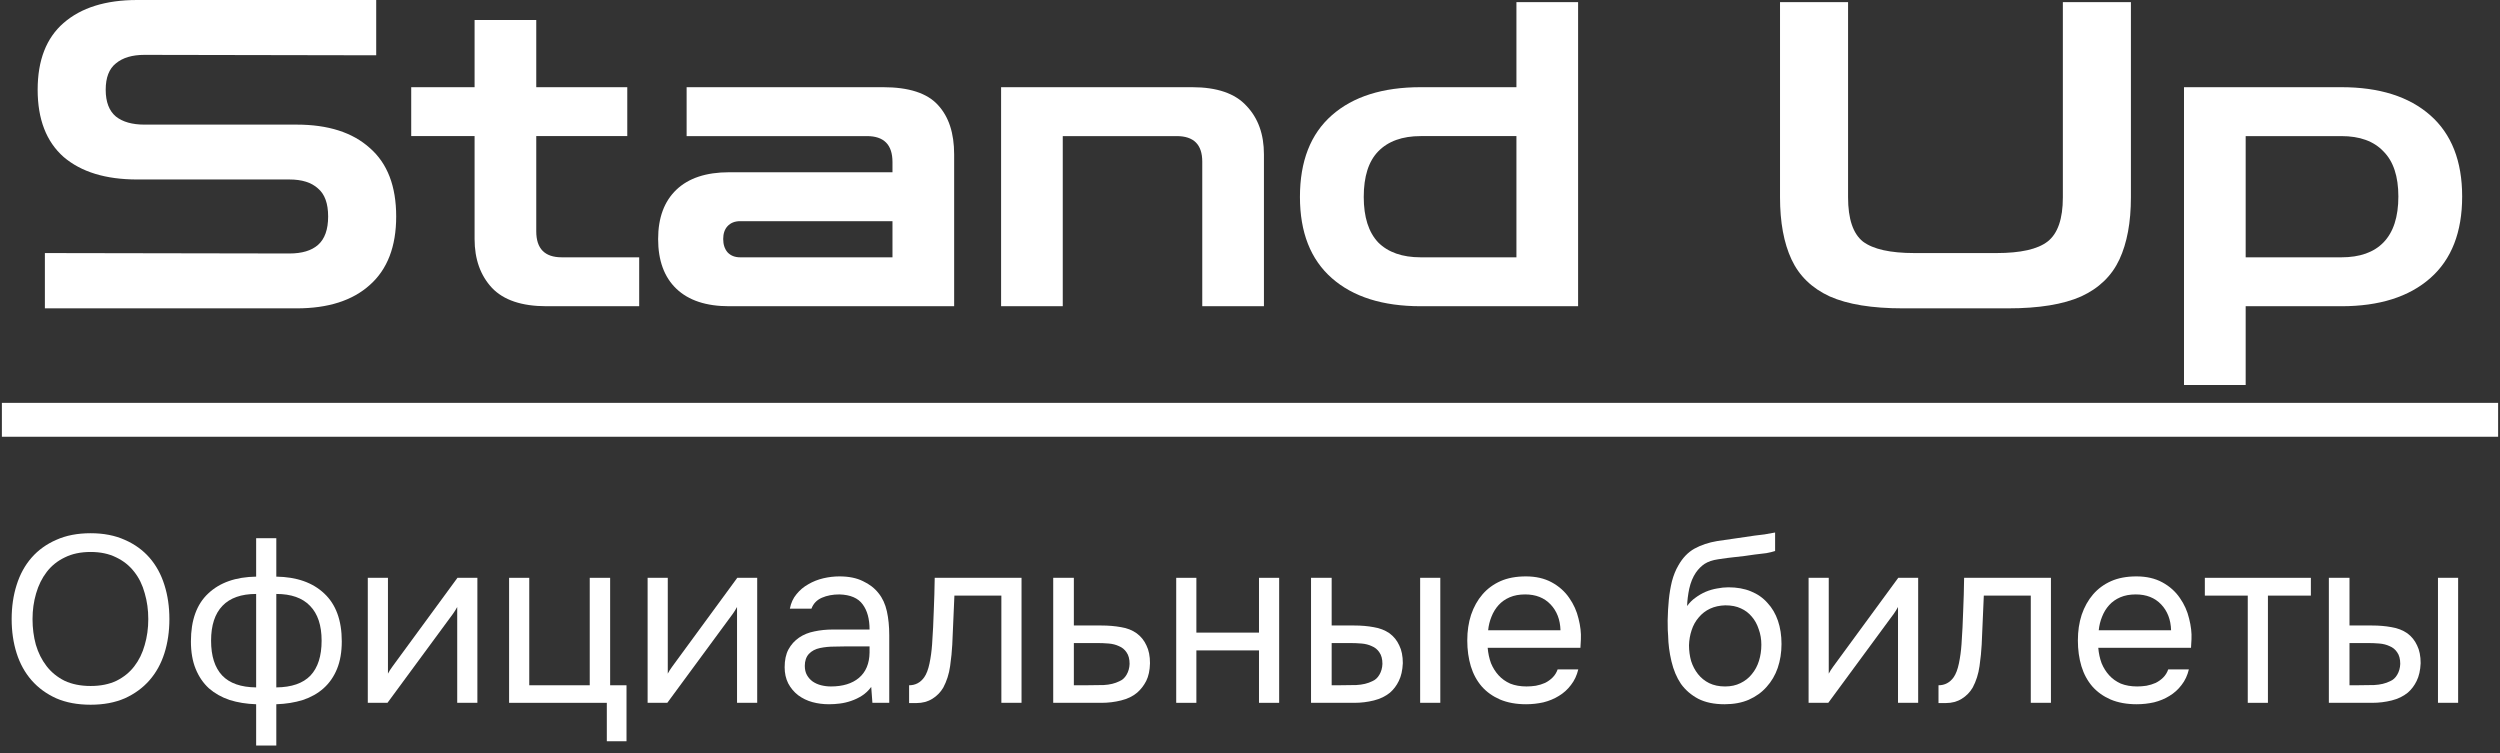
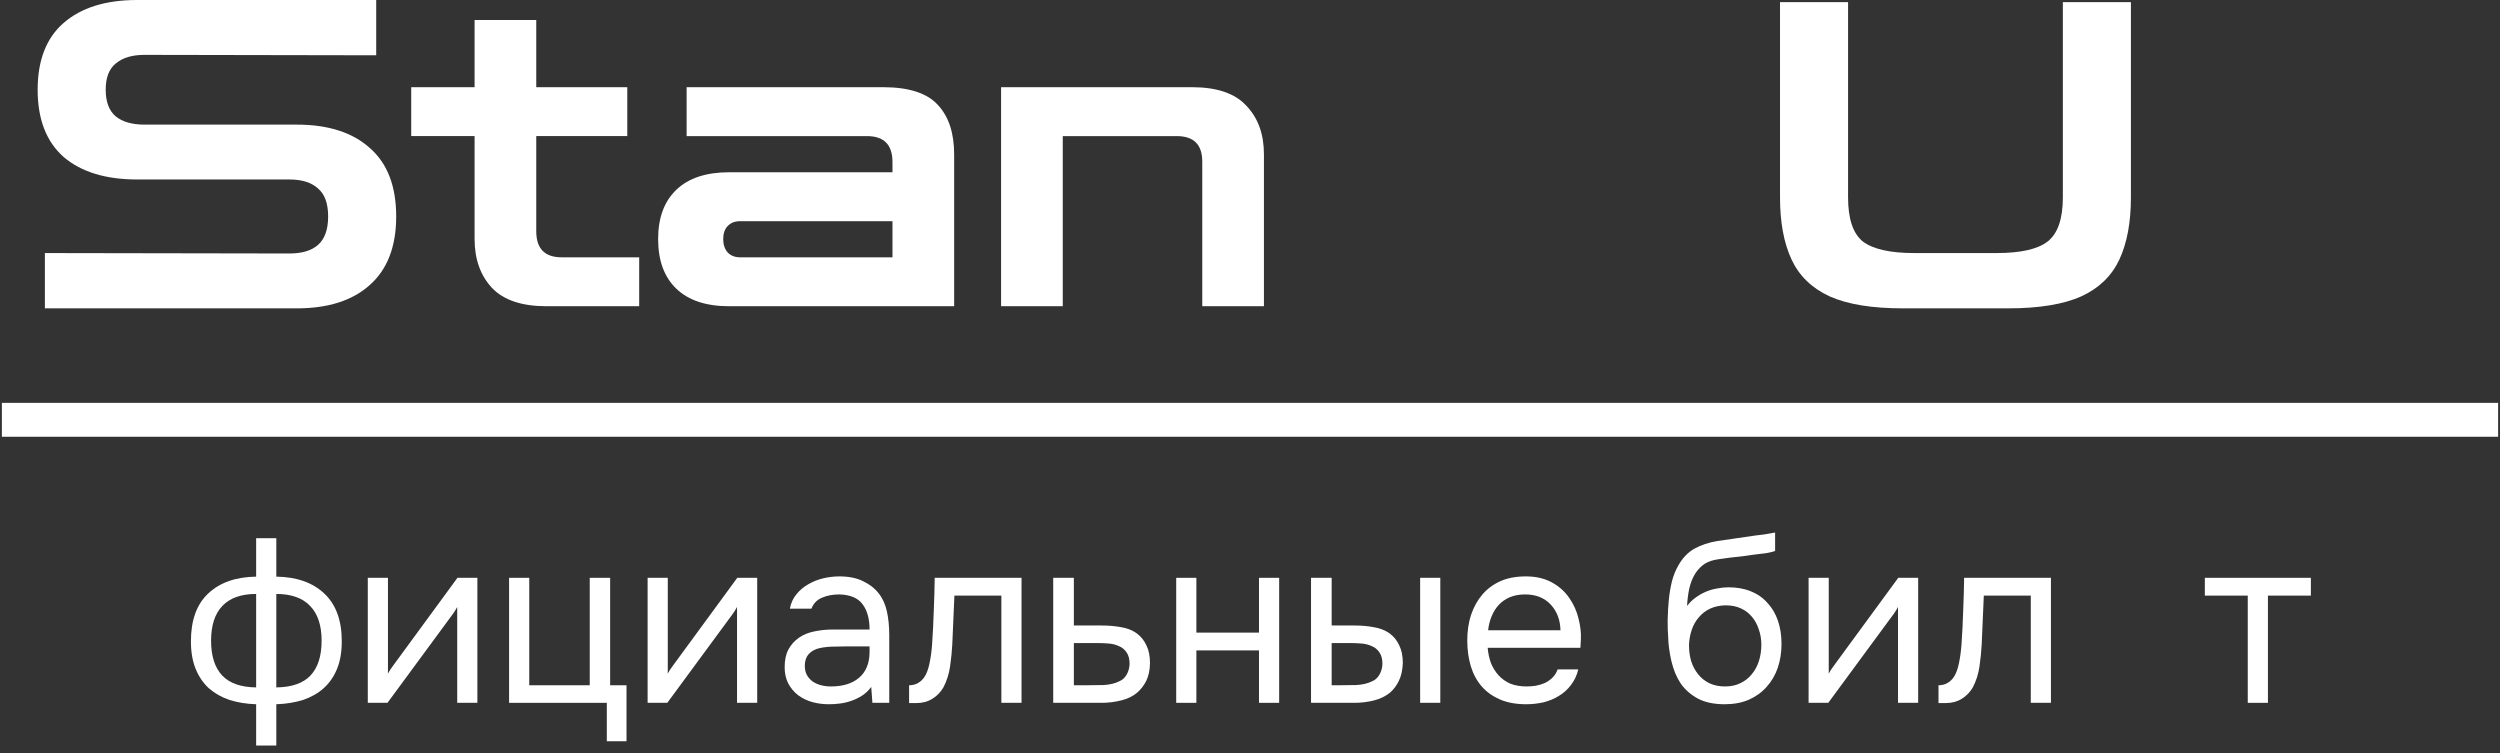
<svg xmlns="http://www.w3.org/2000/svg" width="1328" height="400" viewBox="0 0 1328 400" fill="none">
  <rect x="0" y="0" width="1328" height="400" fill="#333333" stroke="none" />
-   <path d="M1237.09 306.938H1248.05V332.264H1260.02C1263.8 332.264 1267.24 332.558 1270.35 333.146C1273.54 333.649 1276.36 334.742 1278.79 336.422C1281.06 338.102 1282.78 340.243 1283.96 342.847C1285.22 345.367 1285.85 348.518 1285.85 352.298C1285.68 356.078 1284.97 359.227 1283.71 361.747C1282.53 364.183 1280.98 366.242 1279.04 367.922C1276.69 369.854 1273.84 371.239 1270.48 372.079C1267.12 372.919 1263.67 373.34 1260.14 373.34H1237.09V306.938ZM1295.05 373.34V306.938H1305.76V373.34H1295.05ZM1251.58 364.016C1254.77 364.016 1257.96 363.974 1261.15 363.89C1264.43 363.722 1267.24 363.049 1269.59 361.873C1271.19 361.201 1272.45 360.067 1273.37 358.471C1274.38 356.791 1274.93 354.859 1275.01 352.675C1275.01 350.071 1274.47 348.013 1273.37 346.501C1272.37 344.989 1271.02 343.898 1269.34 343.226C1267.75 342.47 1265.94 342.007 1263.92 341.84C1261.91 341.672 1259.93 341.588 1258 341.588H1248.05V364.016H1251.58Z" fill="white" />
  <path d="M1227.53 306.938V316.387H1204.72V373.34H1194.01V316.387H1171.21V306.938H1227.53Z" fill="white" />
-   <path d="M1114.6 344.106C1114.85 347.046 1115.44 349.776 1116.37 352.296C1117.37 354.732 1118.72 356.874 1120.4 358.722C1122.08 360.57 1124.14 362.04 1126.57 363.132C1129.09 364.14 1131.99 364.644 1135.27 364.644C1136.86 364.644 1138.5 364.518 1140.18 364.266C1141.94 363.93 1143.58 363.426 1145.09 362.754C1146.61 361.998 1147.95 361.032 1149.13 359.856C1150.3 358.68 1151.18 357.252 1151.77 355.572H1162.73C1161.98 358.764 1160.68 361.536 1158.83 363.888C1157.06 366.24 1154.92 368.172 1152.4 369.684C1149.97 371.196 1147.24 372.33 1144.21 373.086C1141.19 373.758 1138.12 374.094 1135.01 374.094C1129.72 374.094 1125.1 373.254 1121.15 371.574C1117.29 369.894 1114.06 367.584 1111.45 364.644C1108.85 361.62 1106.92 358.05 1105.66 353.934C1104.4 349.734 1103.77 345.156 1103.77 340.2C1103.77 335.244 1104.44 330.708 1105.78 326.592C1107.21 322.392 1109.23 318.78 1111.83 315.756C1114.43 312.732 1117.63 310.38 1121.41 308.7C1125.19 307.02 1129.68 306.18 1134.89 306.18C1140.18 306.18 1144.76 307.23 1148.62 309.33C1152.49 311.43 1155.59 314.202 1157.95 317.646C1160.3 321.006 1161.94 324.66 1162.86 328.608C1163.87 332.556 1164.29 336.21 1164.12 339.57C1164.12 340.326 1164.08 341.082 1163.99 341.838C1163.99 342.594 1163.95 343.35 1163.87 344.106H1114.6ZM1153.28 334.782C1153.12 329.154 1151.35 324.576 1147.99 321.048C1144.63 317.52 1140.14 315.756 1134.51 315.756C1131.4 315.756 1128.67 316.26 1126.32 317.268C1123.97 318.276 1121.99 319.662 1120.4 321.426C1118.8 323.19 1117.54 325.248 1116.62 327.6C1115.69 329.868 1115.11 332.262 1114.85 334.782H1153.28Z" fill="white" />
  <path d="M1041.96 342.217C1042.38 336.169 1042.67 330.289 1042.84 324.577C1043.09 318.865 1043.26 312.985 1043.34 306.938H1089.46V373.34H1078.75V316.387H1053.8L1052.67 342.469C1052.5 345.829 1052.12 349.61 1051.53 353.81C1050.94 358.01 1049.73 361.831 1047.88 365.275C1046.45 367.711 1044.52 369.686 1042.08 371.198C1039.65 372.71 1036.83 373.465 1033.64 373.465H1029.73V364.016C1033.09 364.016 1035.78 362.587 1037.8 359.731C1038.97 358.051 1039.9 355.616 1040.57 352.424C1041.24 349.231 1041.7 345.829 1041.96 342.217Z" fill="white" />
  <path d="M971.181 373.34H960.723V306.938H971.433V357.841C972.021 356.665 972.819 355.406 973.827 354.062C974.835 352.634 975.633 351.541 976.221 350.785L1008.35 306.938H1018.93V373.34H1008.22V322.435C1007.55 323.695 1006.8 324.913 1005.96 326.089C1005.2 327.181 1004.49 328.147 1003.81 328.987L971.181 373.34Z" fill="white" />
  <path d="M896.189 321.931C897.449 320.167 898.919 318.697 900.599 317.521C902.279 316.261 904.085 315.211 906.017 314.371C908.033 313.531 910.049 312.943 912.065 312.607C914.165 312.187 916.181 311.977 918.113 311.977C922.649 311.977 926.639 312.691 930.083 314.119C933.611 315.547 936.551 317.605 938.903 320.293C941.339 322.897 943.187 326.047 944.447 329.743C945.707 333.439 946.337 337.555 946.337 342.091C946.337 346.627 945.665 350.869 944.321 354.817C942.977 358.681 941.003 362.041 938.399 364.897C935.879 367.753 932.729 370.021 928.949 371.701C925.253 373.297 920.969 374.095 916.097 374.095C910.553 374.095 905.891 373.129 902.111 371.197C898.331 369.181 895.265 366.535 892.913 363.259C890.645 359.899 888.965 355.909 887.873 351.289C886.781 346.669 886.193 342.133 886.109 337.681C885.941 336.337 885.857 333.649 885.857 329.617C885.941 325.501 886.151 321.805 886.487 318.529C886.823 315.169 887.369 311.935 888.125 308.827C888.965 305.635 890.099 302.821 891.527 300.385C893.795 296.353 896.651 293.371 900.095 291.439C903.623 289.507 907.655 288.163 912.191 287.407C913.619 287.155 916.811 286.693 921.767 286.021C926.807 285.265 930.251 284.761 932.099 284.509C933.695 284.341 935.417 284.131 937.265 283.879C939.197 283.543 941.087 283.207 942.935 282.871V292.699C941.675 293.119 940.121 293.497 938.273 293.833C936.425 294.085 934.325 294.337 931.973 294.589C930.293 294.841 928.529 295.093 926.681 295.345C924.917 295.513 923.069 295.723 921.137 295.975C919.289 296.143 916.433 296.521 912.569 297.109C909.713 297.529 907.361 298.327 905.513 299.503C903.749 300.679 902.195 302.233 900.851 304.165C899.255 306.517 898.079 309.373 897.323 312.733C896.651 316.009 896.273 319.075 896.189 321.931ZM916.349 364.645C919.457 364.645 922.187 364.057 924.539 362.881C926.975 361.705 928.991 360.109 930.587 358.093C932.267 356.077 933.527 353.725 934.367 351.037C935.207 348.349 935.627 345.493 935.627 342.469C935.627 339.529 935.165 336.799 934.241 334.279C933.401 331.675 932.183 329.449 930.587 327.601C928.991 325.669 927.059 324.199 924.791 323.191C922.523 322.099 919.751 321.553 916.475 321.553C913.451 321.637 910.763 322.225 908.411 323.317C906.059 324.409 904.043 325.963 902.363 327.979C900.683 329.911 899.423 332.179 898.583 334.783C897.743 337.303 897.281 339.949 897.197 342.721C897.197 345.661 897.575 348.475 898.331 351.163C899.171 353.767 900.389 356.077 901.985 358.093C903.581 360.109 905.555 361.705 907.907 362.881C910.343 364.057 913.157 364.645 916.349 364.645Z" fill="white" />
  <path d="M790.252 344.106C790.504 347.046 791.092 349.776 792.016 352.296C793.024 354.732 794.368 356.874 796.048 358.722C797.728 360.57 799.786 362.04 802.222 363.132C804.742 364.14 807.64 364.644 810.916 364.644C812.512 364.644 814.15 364.518 815.83 364.266C817.594 363.93 819.232 363.426 820.744 362.754C822.256 361.998 823.6 361.032 824.776 359.856C825.952 358.68 826.834 357.252 827.422 355.572H838.384C837.628 358.764 836.326 361.536 834.478 363.888C832.714 366.24 830.572 368.172 828.052 369.684C825.616 371.196 822.886 372.33 819.862 373.086C816.838 373.758 813.772 374.094 810.664 374.094C805.372 374.094 800.752 373.254 796.804 371.574C792.94 369.894 789.706 367.584 787.102 364.644C784.498 361.62 782.566 358.05 781.306 353.934C780.046 349.734 779.416 345.156 779.416 340.2C779.416 335.244 780.088 330.708 781.432 326.592C782.86 322.392 784.876 318.78 787.48 315.756C790.084 312.732 793.276 310.38 797.056 308.7C800.836 307.02 805.33 306.18 810.538 306.18C815.83 306.18 820.408 307.23 824.272 309.33C828.136 311.43 831.244 314.202 833.596 317.646C835.948 321.006 837.586 324.66 838.51 328.608C839.518 332.556 839.938 336.21 839.77 339.57C839.77 340.326 839.728 341.082 839.644 341.838C839.644 342.594 839.602 343.35 839.518 344.106H790.252ZM828.934 334.782C828.766 329.154 827.002 324.576 823.642 321.048C820.282 317.52 815.788 315.756 810.16 315.756C807.052 315.756 804.322 316.26 801.97 317.268C799.618 318.276 797.644 319.662 796.048 321.426C794.452 323.19 793.192 325.248 792.268 327.6C791.344 329.868 790.756 332.262 790.504 334.782H828.934Z" fill="white" />
  <path d="M696.418 306.938H707.38V332.264H719.35C723.13 332.264 726.574 332.558 729.682 333.146C732.874 333.649 735.688 334.742 738.124 336.422C740.392 338.102 742.114 340.243 743.29 342.847C744.55 345.367 745.18 348.518 745.18 352.298C745.012 356.078 744.298 359.227 743.038 361.747C741.862 364.183 740.308 366.242 738.376 367.922C736.024 369.854 733.168 371.239 729.808 372.079C726.448 372.919 723.004 373.34 719.476 373.34H696.418V306.938ZM754.378 373.34V306.938H765.088V373.34H754.378ZM710.908 364.016C714.1 364.016 717.292 363.974 720.484 363.89C723.76 363.722 726.574 363.049 728.926 361.873C730.522 361.201 731.782 360.067 732.706 358.471C733.714 356.791 734.26 354.859 734.344 352.675C734.344 350.071 733.798 348.013 732.706 346.501C731.698 344.989 730.354 343.898 728.674 343.226C727.078 342.47 725.272 342.007 723.256 341.84C721.24 341.672 719.266 341.588 717.334 341.588H707.38V364.016H710.908Z" fill="white" />
  <path d="M624.805 373.34V306.938H635.515V336.044H668.779V306.938H679.489V373.34H668.779V345.493H635.515V373.34H624.805Z" fill="white" />
  <path d="M559.467 306.938H570.429V332.264H585.045C588.825 332.264 592.311 332.558 595.503 333.146C598.695 333.649 601.467 334.742 603.819 336.422C606.087 338.102 607.809 340.243 608.985 342.847C610.245 345.367 610.875 348.518 610.875 352.298C610.791 356.078 610.119 359.227 608.859 361.747C607.599 364.183 606.003 366.242 604.071 367.922C601.803 369.854 598.947 371.239 595.503 372.079C592.143 372.919 588.699 373.34 585.171 373.34H559.467V306.938ZM576.729 364.016C579.921 364.016 583.113 363.974 586.305 363.89C589.497 363.722 592.269 363.049 594.621 361.873C596.217 361.201 597.477 360.067 598.401 358.471C599.409 356.791 599.955 354.859 600.039 352.675C600.039 350.071 599.493 348.013 598.401 346.501C597.393 344.989 596.049 343.898 594.369 343.226C592.773 342.47 590.967 342.007 588.951 341.84C586.935 341.672 584.961 341.588 583.029 341.588H570.429V364.016H576.729Z" fill="white" />
  <path d="M495.135 342.217C495.555 336.169 495.849 330.289 496.017 324.577C496.269 318.865 496.437 312.985 496.521 306.938H542.637V373.34H531.927V316.387H506.979L505.845 342.469C505.677 345.829 505.299 349.61 504.711 353.81C504.123 358.01 502.905 361.831 501.057 365.275C499.629 367.711 497.697 369.686 495.261 371.198C492.825 372.71 490.011 373.465 486.819 373.465H482.913V364.016C486.273 364.016 488.961 362.587 490.977 359.731C492.153 358.051 493.077 355.616 493.749 352.424C494.421 349.231 494.883 345.829 495.135 342.217Z" fill="white" />
  <path d="M462.793 364.896C461.365 366.828 459.727 368.382 457.879 369.558C456.031 370.734 454.099 371.658 452.083 372.33C450.151 373.002 448.177 373.464 446.161 373.716C444.229 373.968 442.297 374.094 440.365 374.094C437.257 374.094 434.317 373.716 431.545 372.96C428.773 372.204 426.253 370.986 423.985 369.306C421.801 367.626 420.037 365.526 418.693 363.006C417.433 360.486 416.803 357.63 416.803 354.438C416.803 350.658 417.475 347.508 418.819 344.988C420.247 342.384 422.137 340.284 424.489 338.688C426.841 337.092 429.529 336 432.553 335.412C435.661 334.74 438.937 334.404 442.381 334.404H461.911C461.911 328.776 460.693 324.324 458.257 321.048C455.821 317.688 451.705 315.924 445.909 315.756C442.381 315.756 439.273 316.344 436.585 317.52C433.897 318.696 432.049 320.628 431.041 323.316H419.575C420.163 320.292 421.339 317.73 423.103 315.63C424.867 313.446 426.967 311.682 429.403 310.338C431.839 308.91 434.485 307.86 437.341 307.188C440.197 306.516 443.053 306.18 445.909 306.18C450.865 306.18 455.023 307.02 458.383 308.7C461.827 310.296 464.599 312.438 466.699 315.126C468.799 317.73 470.269 320.922 471.109 324.702C471.949 328.482 472.369 332.724 472.369 337.428V373.338H463.423L462.793 364.896ZM450.193 343.35C448.177 343.35 445.825 343.392 443.137 343.476C440.533 343.476 438.013 343.728 435.577 344.232C433.141 344.736 431.167 345.786 429.655 347.382C428.227 348.978 427.513 351.078 427.513 353.682C427.513 355.614 427.891 357.252 428.647 358.596C429.403 359.94 430.411 361.074 431.671 361.998C433.015 362.922 434.527 363.594 436.207 364.014C437.887 364.434 439.609 364.644 441.373 364.644C447.673 364.644 452.629 363.132 456.241 360.108C459.937 357 461.827 352.506 461.911 346.626V343.35H450.193Z" fill="white" />
  <path d="M354.47 373.34H344.012V306.938H354.722V357.841C355.31 356.665 356.108 355.406 357.116 354.062C358.124 352.634 358.922 351.541 359.51 350.785L391.64 306.938H402.224V373.34H391.514V322.435C390.842 323.695 390.086 324.913 389.246 326.089C388.49 327.181 387.776 328.147 387.104 328.987L354.47 373.34Z" fill="white" />
  <path d="M313.27 364.016V306.938H324.106V364.016H332.8V393.752H322.342V373.34H270.43V306.938H281.14V364.016H313.27Z" fill="white" />
  <path d="M205.829 373.34H195.371V306.938H206.081V357.841C206.669 356.665 207.467 355.406 208.475 354.062C209.483 352.634 210.281 351.541 210.869 350.785L242.999 306.938H253.583V373.34H242.873V322.435C242.201 323.695 241.445 324.913 240.605 326.089C239.849 327.181 239.135 328.147 238.463 328.987L205.829 373.34Z" fill="white" />
  <path d="M136.066 285.895H146.776V306.307C157.612 306.475 166.096 309.457 172.228 315.253C178.444 321.049 181.552 329.533 181.552 340.705C181.552 346.333 180.712 351.205 179.032 355.321C177.352 359.437 174.958 362.881 171.85 365.653C168.826 368.341 165.172 370.399 160.888 371.827C156.604 373.171 151.9 373.927 146.776 374.095V396.019H136.066V374.095C130.942 373.927 126.238 373.171 121.954 371.827C117.754 370.399 114.1 368.341 110.992 365.653C107.968 362.881 105.616 359.437 103.936 355.321C102.256 351.205 101.416 346.333 101.416 340.705C101.416 329.449 104.482 320.965 110.614 315.253C116.746 309.457 125.23 306.475 136.066 306.307V285.895ZM146.776 365.149C154.924 365.065 160.972 362.965 164.92 358.849C168.868 354.649 170.842 348.475 170.842 340.327C170.842 332.179 168.784 326.005 164.668 321.805C160.636 317.605 154.672 315.505 146.776 315.505V365.149ZM136.066 315.505C128.17 315.505 122.206 317.605 118.174 321.805C114.142 326.005 112.126 332.179 112.126 340.327C112.126 348.475 114.1 354.649 118.048 358.849C121.996 362.965 128.002 365.065 136.066 365.149V315.505Z" fill="white" />
-   <path d="M48.15 374.348C41.178 374.348 35.088 373.214 29.88 370.946C24.672 368.594 20.304 365.402 16.776 361.37C13.248 357.338 10.602 352.55 8.838 347.006C7.074 341.462 6.192 335.414 6.192 328.862C6.192 322.31 7.074 316.262 8.838 310.718C10.602 305.09 13.248 300.26 16.776 296.228C20.304 292.196 24.672 289.046 29.88 286.778C35.088 284.426 41.178 283.25 48.15 283.25C55.038 283.25 61.086 284.426 66.294 286.778C71.502 289.046 75.87 292.196 79.398 296.228C82.926 300.26 85.572 305.09 87.336 310.718C89.1 316.262 89.982 322.31 89.982 328.862C89.982 335.414 89.1 341.462 87.336 347.006C85.572 352.55 82.926 357.338 79.398 361.37C75.87 365.402 71.502 368.594 66.294 370.946C61.086 373.214 55.038 374.348 48.15 374.348ZM48.15 293.204C42.858 293.204 38.28 294.17 34.416 296.102C30.552 297.95 27.36 300.512 24.84 303.788C22.32 307.064 20.43 310.886 19.17 315.254C17.91 319.538 17.28 324.074 17.28 328.862C17.28 333.65 17.868 338.186 19.044 342.47C20.304 346.754 22.194 350.534 24.714 353.81C27.234 357.086 30.426 359.69 34.29 361.622C38.238 363.47 42.858 364.394 48.15 364.394C53.442 364.394 58.02 363.47 61.884 361.622C65.748 359.69 68.898 357.128 71.334 353.936C73.854 350.66 75.702 346.88 76.878 342.596C78.138 338.312 78.768 333.734 78.768 328.862C78.768 323.99 78.138 319.412 76.878 315.128C75.702 310.76 73.854 306.98 71.334 303.788C68.814 300.512 65.622 297.95 61.758 296.102C57.894 294.17 53.358 293.204 48.15 293.204Z" fill="white" />
  <path fill-rule="evenodd" clip-rule="evenodd" d="M1327 232H1V214H1327V232Z" fill="white" />
-   <path d="M1160.14 204.503V46.316H1243.74C1263.92 46.316 1279.66 51.287 1290.95 61.228C1302.25 71.168 1307.9 85.553 1307.9 104.38C1307.9 123.358 1302.25 137.817 1290.95 147.758C1279.66 157.699 1263.92 162.669 1243.74 162.669H1192.9V204.503H1160.14ZM1243.74 72.298H1192.9V136.688H1243.74C1253.53 136.688 1260.98 134.052 1266.1 128.78C1271.37 123.358 1274.01 115.224 1274.01 104.38C1274.01 93.686 1271.37 85.703 1266.1 80.431C1260.98 75.009 1253.53 72.298 1243.74 72.298Z" fill="white" />
  <path d="M1010.84 163.797C994.422 163.797 981.468 161.688 971.979 157.471C962.491 153.103 955.713 146.551 951.646 137.815C947.579 129.079 945.546 118.084 945.546 104.83V1.129H981.694V104.83C981.694 116.277 984.33 124.109 989.602 128.326C995.024 132.393 1004.14 134.426 1016.94 134.426H1060.54C1073.35 134.426 1082.38 132.393 1087.65 128.326C1093.08 124.109 1095.79 116.277 1095.79 104.83V1.129H1131.94V104.83C1131.94 118.084 1129.9 129.079 1125.84 137.815C1121.77 146.551 1114.99 153.103 1105.5 157.471C1096.01 161.688 1083.06 163.797 1066.64 163.797H1010.84Z" fill="white" />
-   <path d="M838.286 162.667H805.527V1.129H838.286V162.667ZM832.638 162.667H754.693C734.51 162.667 718.77 157.697 707.474 147.756C696.178 137.815 690.529 123.431 690.529 104.604C690.529 85.626 696.178 71.167 707.474 61.226C718.77 51.285 734.51 46.315 754.693 46.315H830.379V72.296H754.693C744.903 72.296 737.372 75.007 732.1 80.43C726.979 85.701 724.419 93.759 724.419 104.604C724.419 115.298 726.979 123.356 732.1 128.778C737.372 134.05 744.903 136.686 754.693 136.686H832.638V162.667Z" fill="white" />
  <path d="M531.78 162.669V46.316H633.222C646.476 46.316 656.116 49.63 662.141 56.257C668.316 62.734 671.404 71.319 671.404 82.013V162.669H638.644V85.854C638.644 76.817 634.126 72.298 625.089 72.298H564.54V162.669H531.78Z" fill="white" />
  <path d="M387.329 162.669C375.129 162.669 365.791 159.582 359.314 153.406C352.837 147.231 349.599 138.42 349.599 126.973C349.599 115.676 352.837 106.94 359.314 100.765C365.791 94.59 375.129 91.502 387.329 91.502H474.085V86.08C474.085 76.892 469.567 72.298 460.53 72.298H364.736V46.316H469.115C482.821 46.316 492.536 49.479 498.26 55.805C503.983 61.981 506.845 70.717 506.845 82.013V162.669H387.329ZM393.203 136.688H474.085V117.484H393.203C390.341 117.484 388.082 118.387 386.425 120.195C384.919 121.852 384.166 124.111 384.166 126.973C384.166 129.834 384.919 132.169 386.425 133.976C388.082 135.784 390.341 136.688 393.203 136.688Z" fill="white" />
  <path d="M290.282 162.667C277.178 162.667 267.539 159.428 261.363 152.952C255.188 146.325 252.1 137.664 252.1 126.97V72.296H218.437V46.314H252.1V10.617H284.86V46.314H333.208V72.296H284.86V122.903C284.86 132.091 289.378 136.685 298.416 136.685H339.534V162.667H290.282Z" fill="white" />
  <path d="M23.841 163.798V134.427L153.749 134.653C160.377 134.653 165.422 133.147 168.887 130.135C172.501 126.972 174.309 121.926 174.309 114.997C174.309 108.069 172.501 103.098 168.887 100.086C165.422 96.923 160.377 95.342 153.749 95.342H72.867C56.148 95.342 43.12 91.35 33.782 83.367C24.594 75.234 20 63.335 20 47.671C20 32.007 24.594 20.183 33.782 12.2C43.12 4.067 56.148 0 72.867 0H199.839V29.371L76.708 29.145C70.231 29.145 65.186 30.651 61.571 33.663C57.956 36.525 56.148 41.194 56.148 47.671C56.148 54.147 57.956 58.892 61.571 61.904C65.186 64.766 70.231 66.197 76.708 66.197H157.59C174.309 66.197 187.262 70.339 196.45 78.623C205.788 86.756 210.457 98.881 210.457 114.997C210.457 130.963 205.788 143.088 196.45 151.372C187.262 159.656 174.309 163.798 157.59 163.798H23.841Z" fill="white" />
</svg>